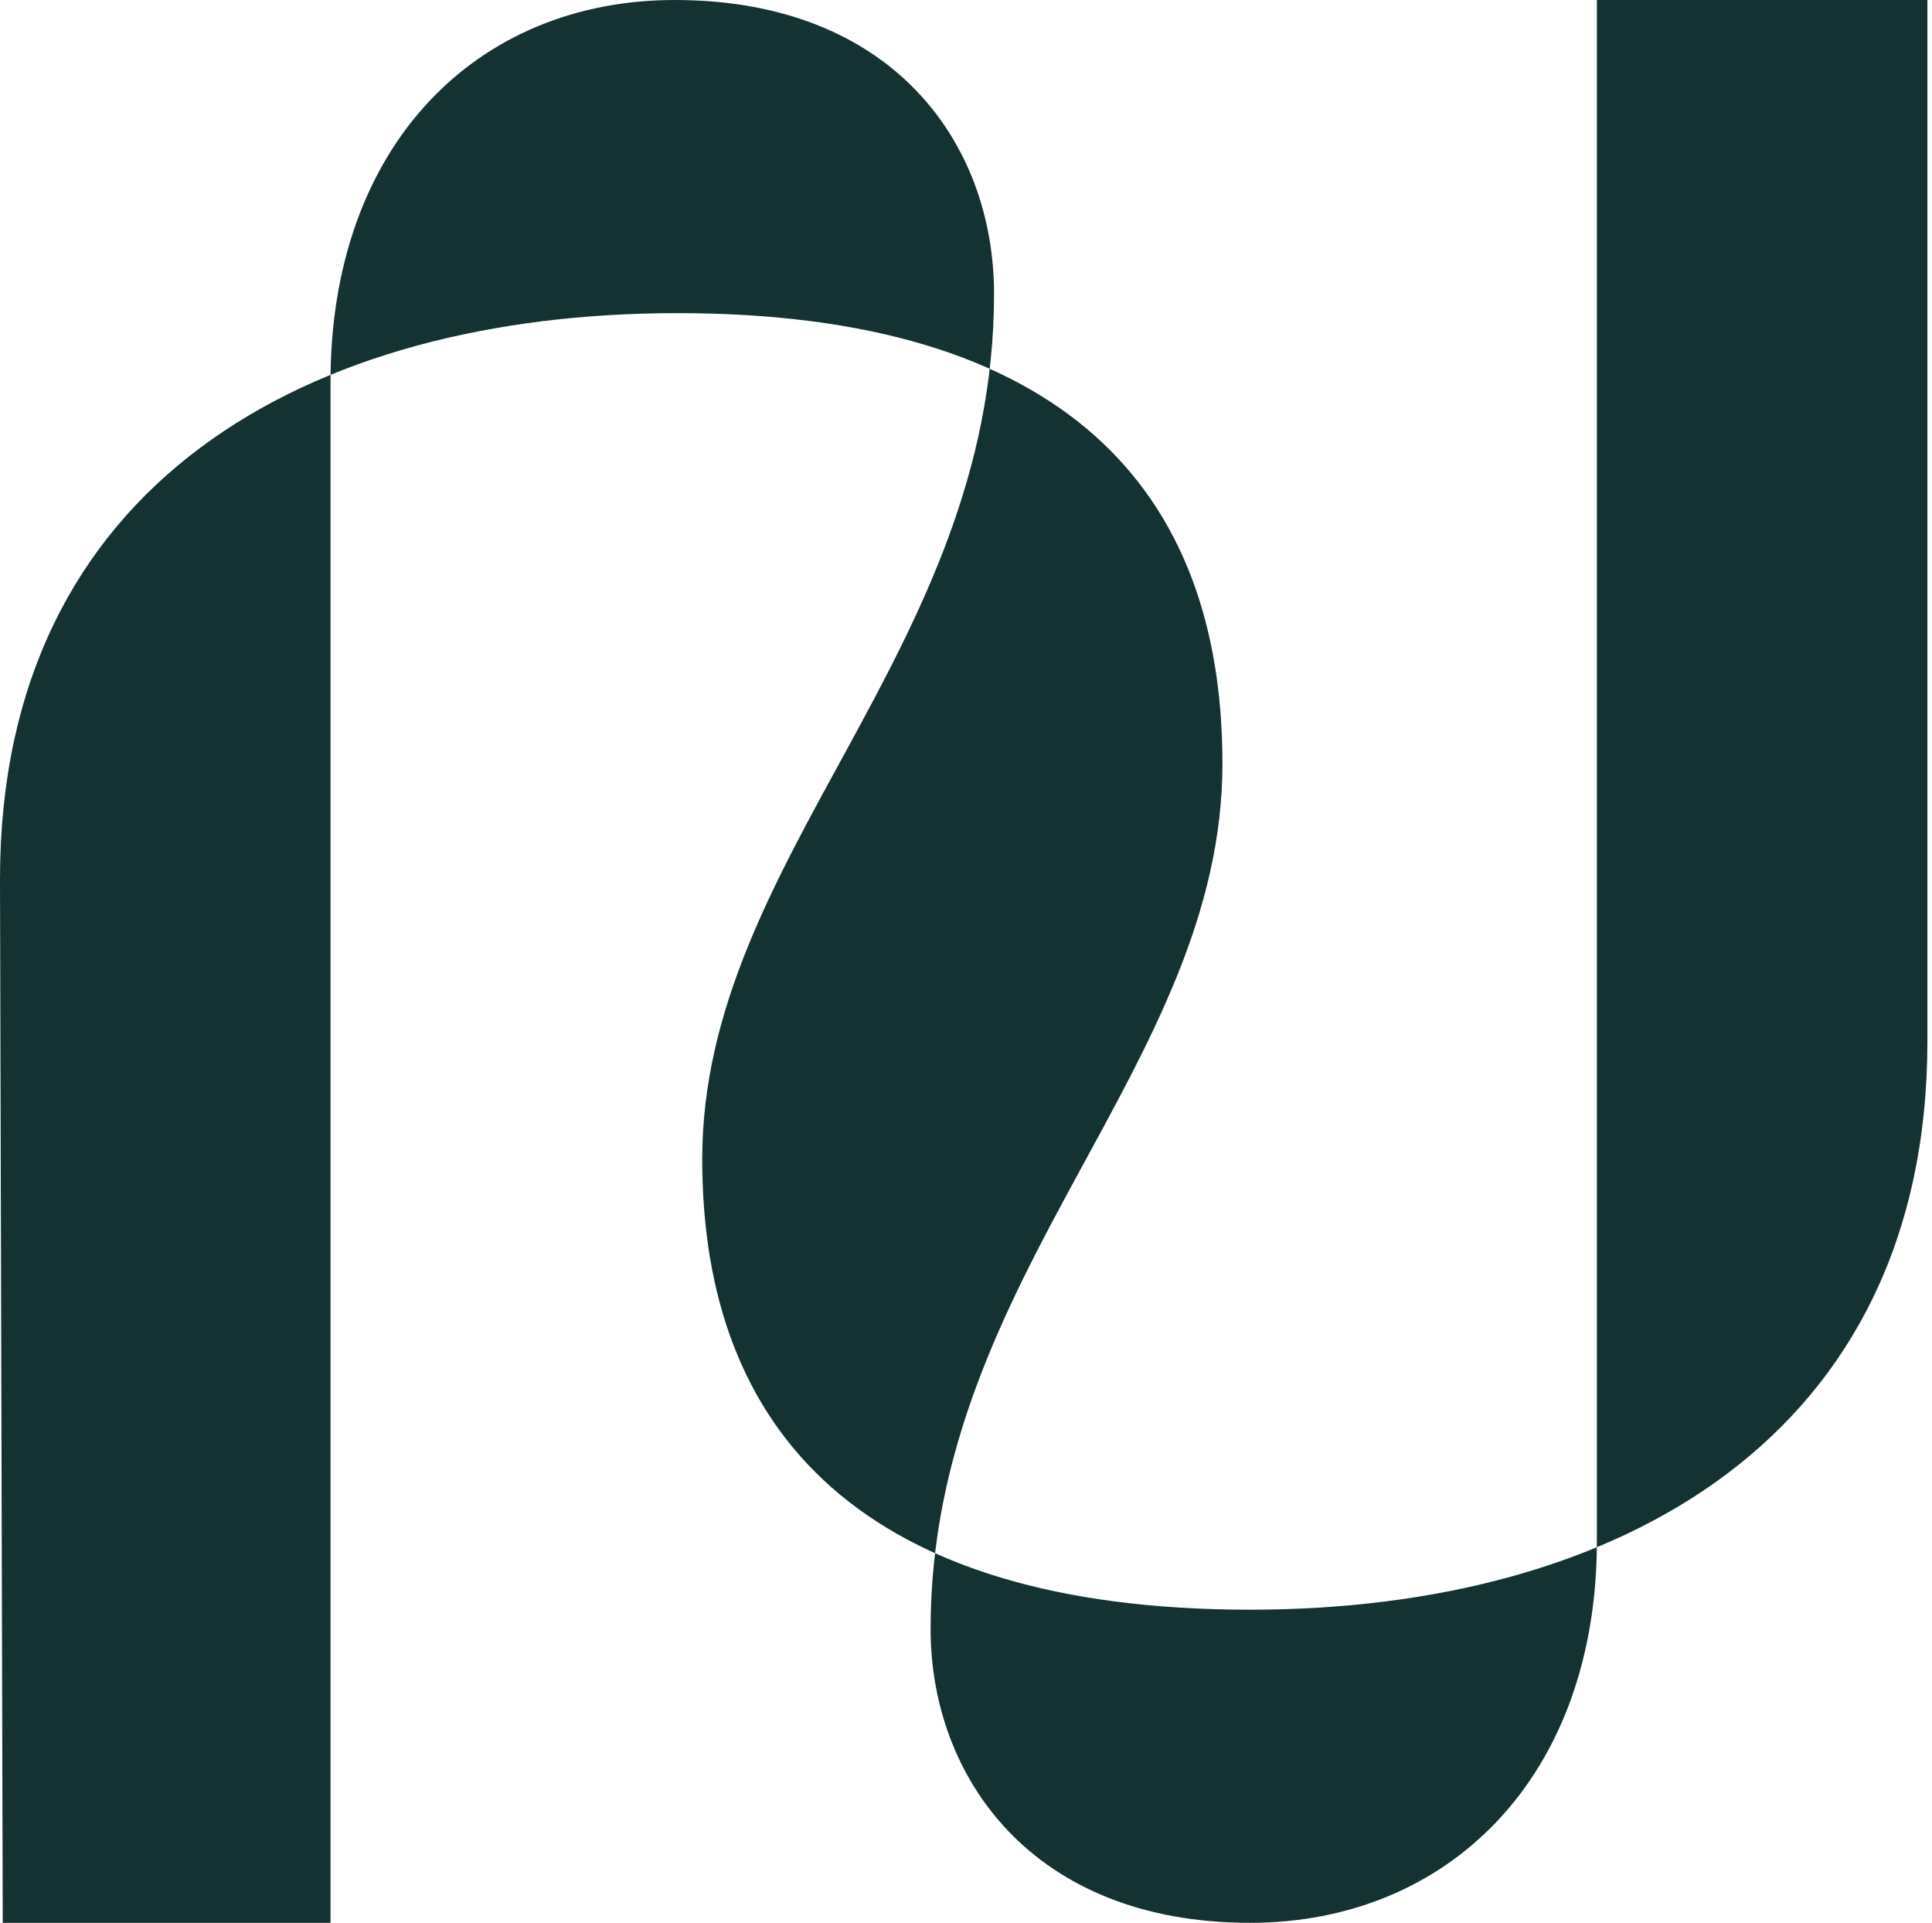
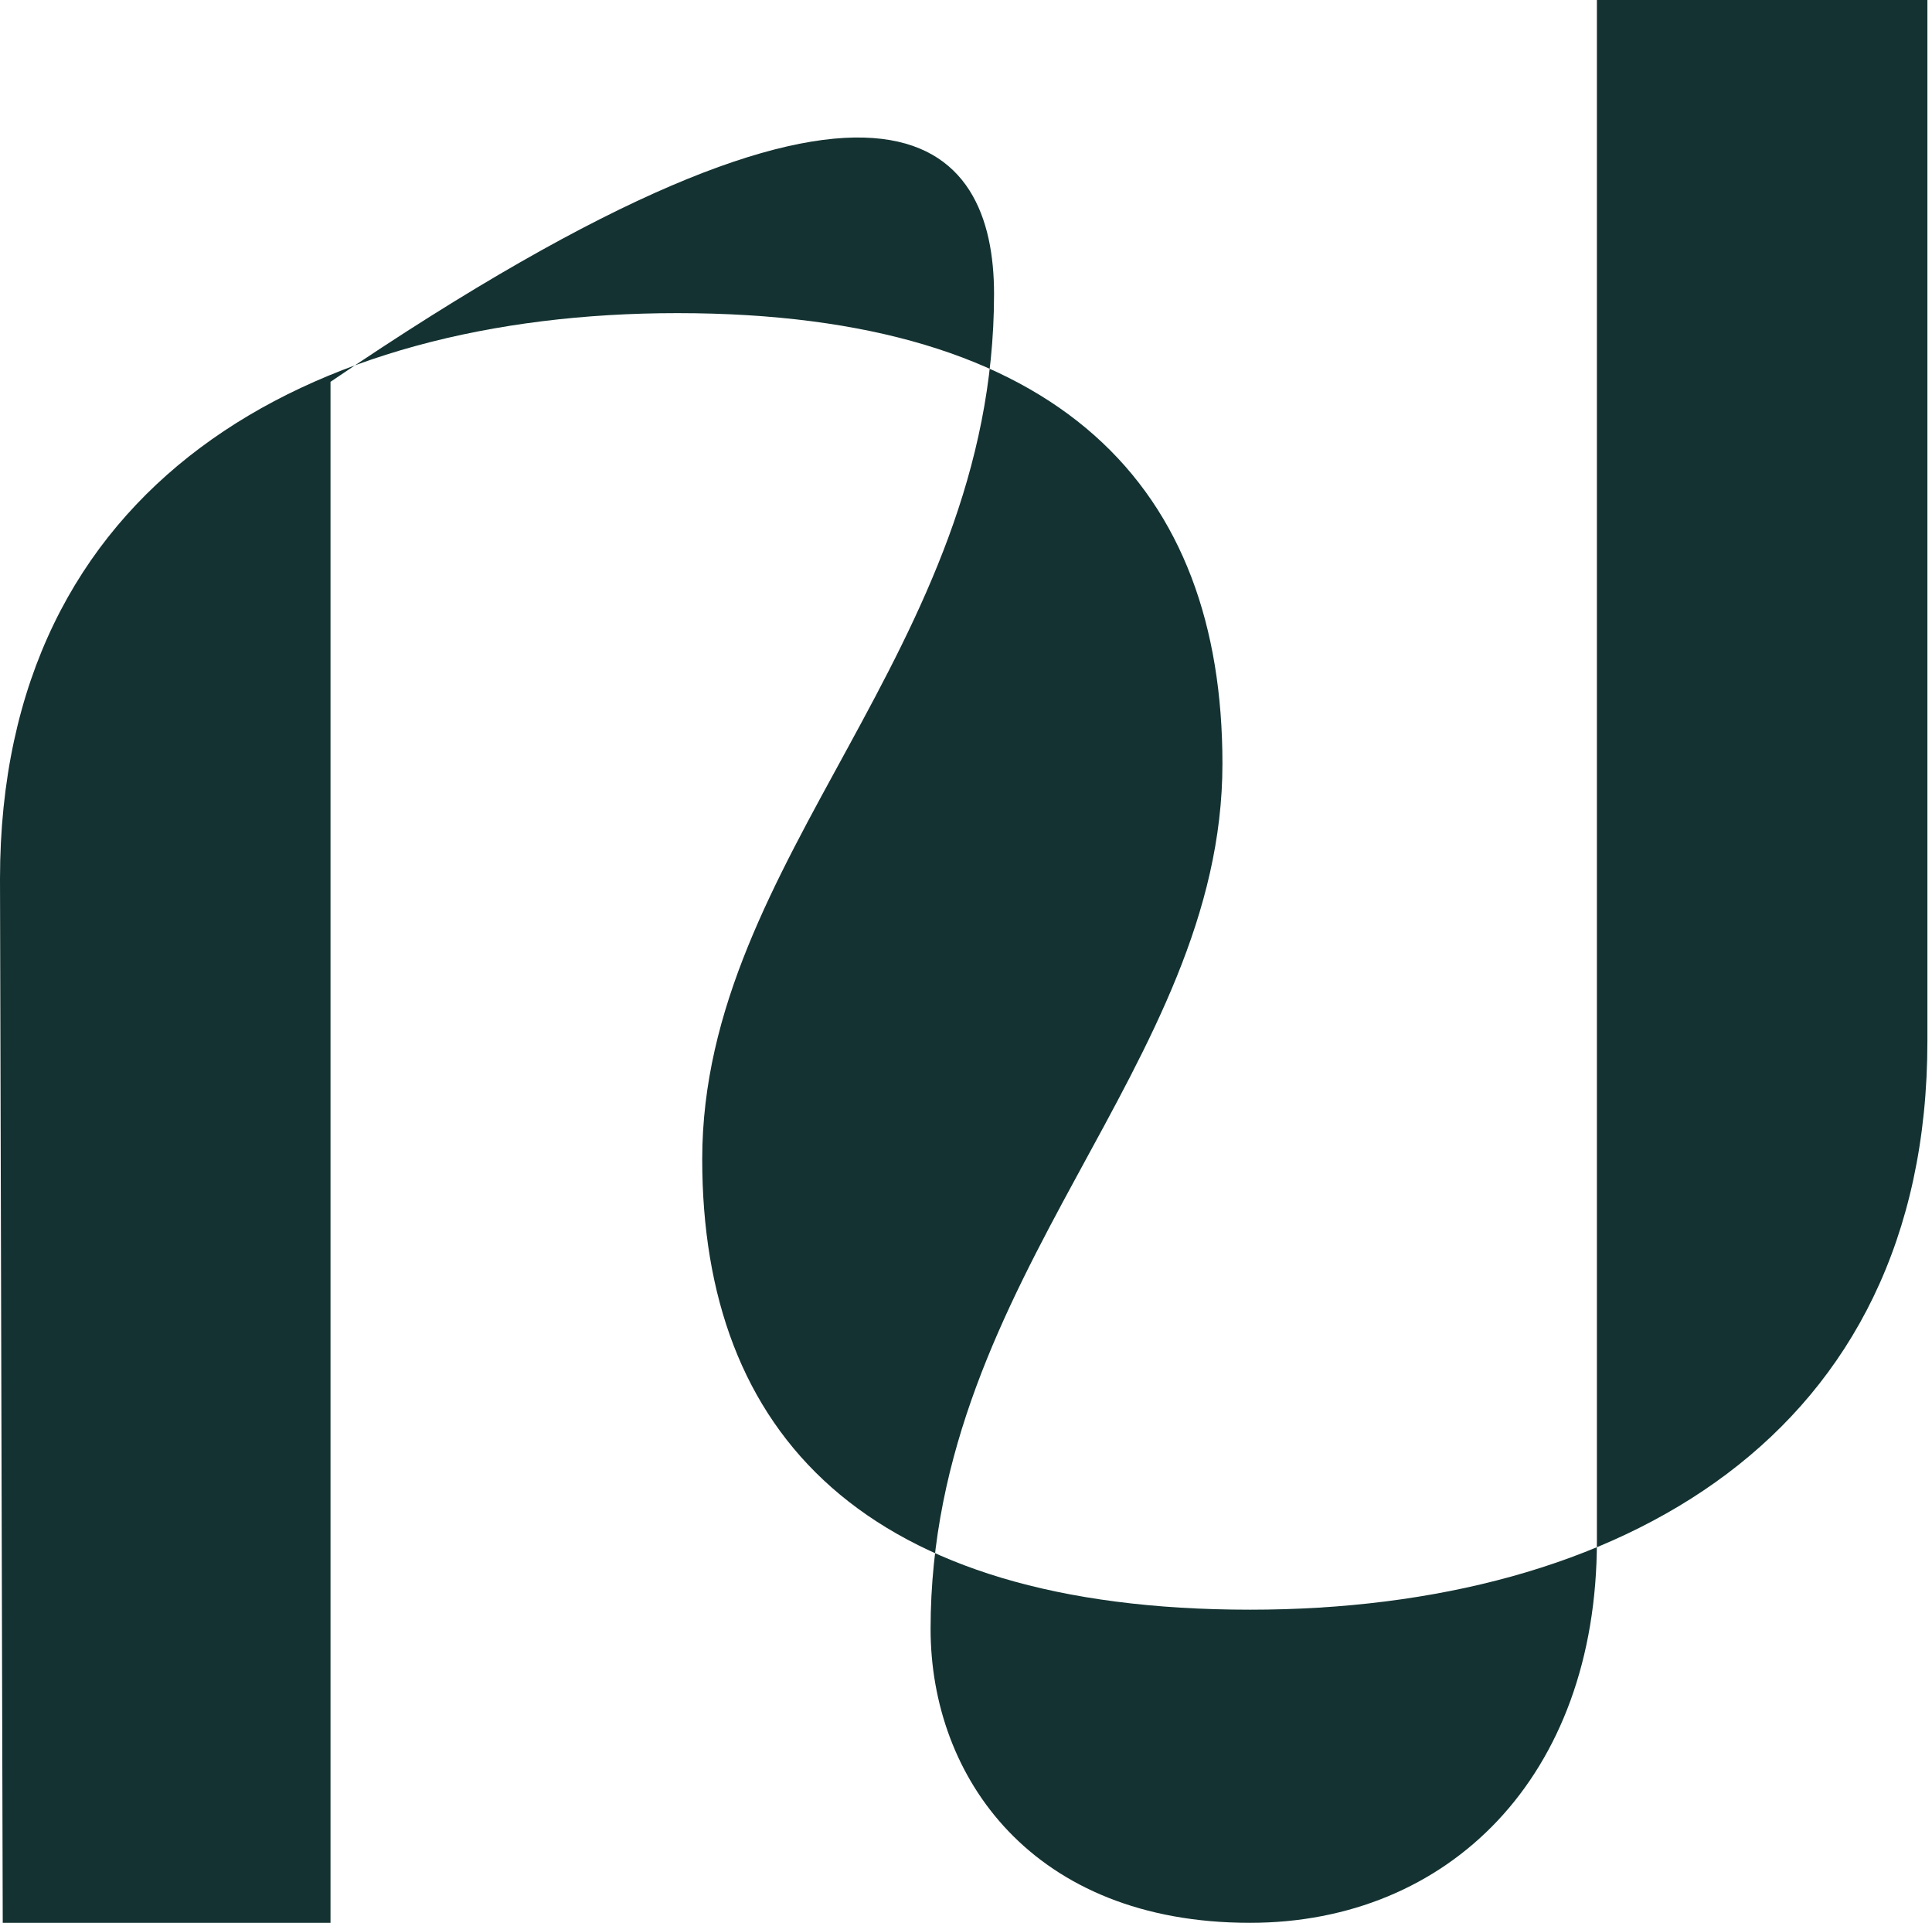
<svg xmlns="http://www.w3.org/2000/svg" width="409" height="407" viewBox="0 0 409 407" fill="none">
-   <path d="M210.437 62.212C210.437 137.798 148.659 181.404 148.659 245.365C148.659 303.508 183.043 340.72 264.646 340.72C342.75 340.72 408.027 304.087 408.027 220.364V0H338.059V326.182C338.059 376.183 306.586 407 264.619 407C218.573 407 197.003 376.183 197.003 344.788C197.003 269.787 258.788 225.596 258.788 161.635C258.788 103.492 224.984 66.28 143.381 66.28C65.277 66.28 0 102.328 0 186.058L0.58 407H69.968V80.818C69.968 30.817 100.86 0 142.828 0C188.874 0 210.437 30.232 210.437 62.212" fill="#143232" />
+   <path d="M210.437 62.212C210.437 137.798 148.659 181.404 148.659 245.365C148.659 303.508 183.043 340.72 264.646 340.72C342.75 340.72 408.027 304.087 408.027 220.364V0H338.059V326.182C338.059 376.183 306.586 407 264.619 407C218.573 407 197.003 376.183 197.003 344.788C197.003 269.787 258.788 225.596 258.788 161.635C258.788 103.492 224.984 66.28 143.381 66.28C65.277 66.28 0 102.328 0 186.058L0.58 407H69.968V80.818C188.874 0 210.437 30.232 210.437 62.212" fill="#143232" />
</svg>